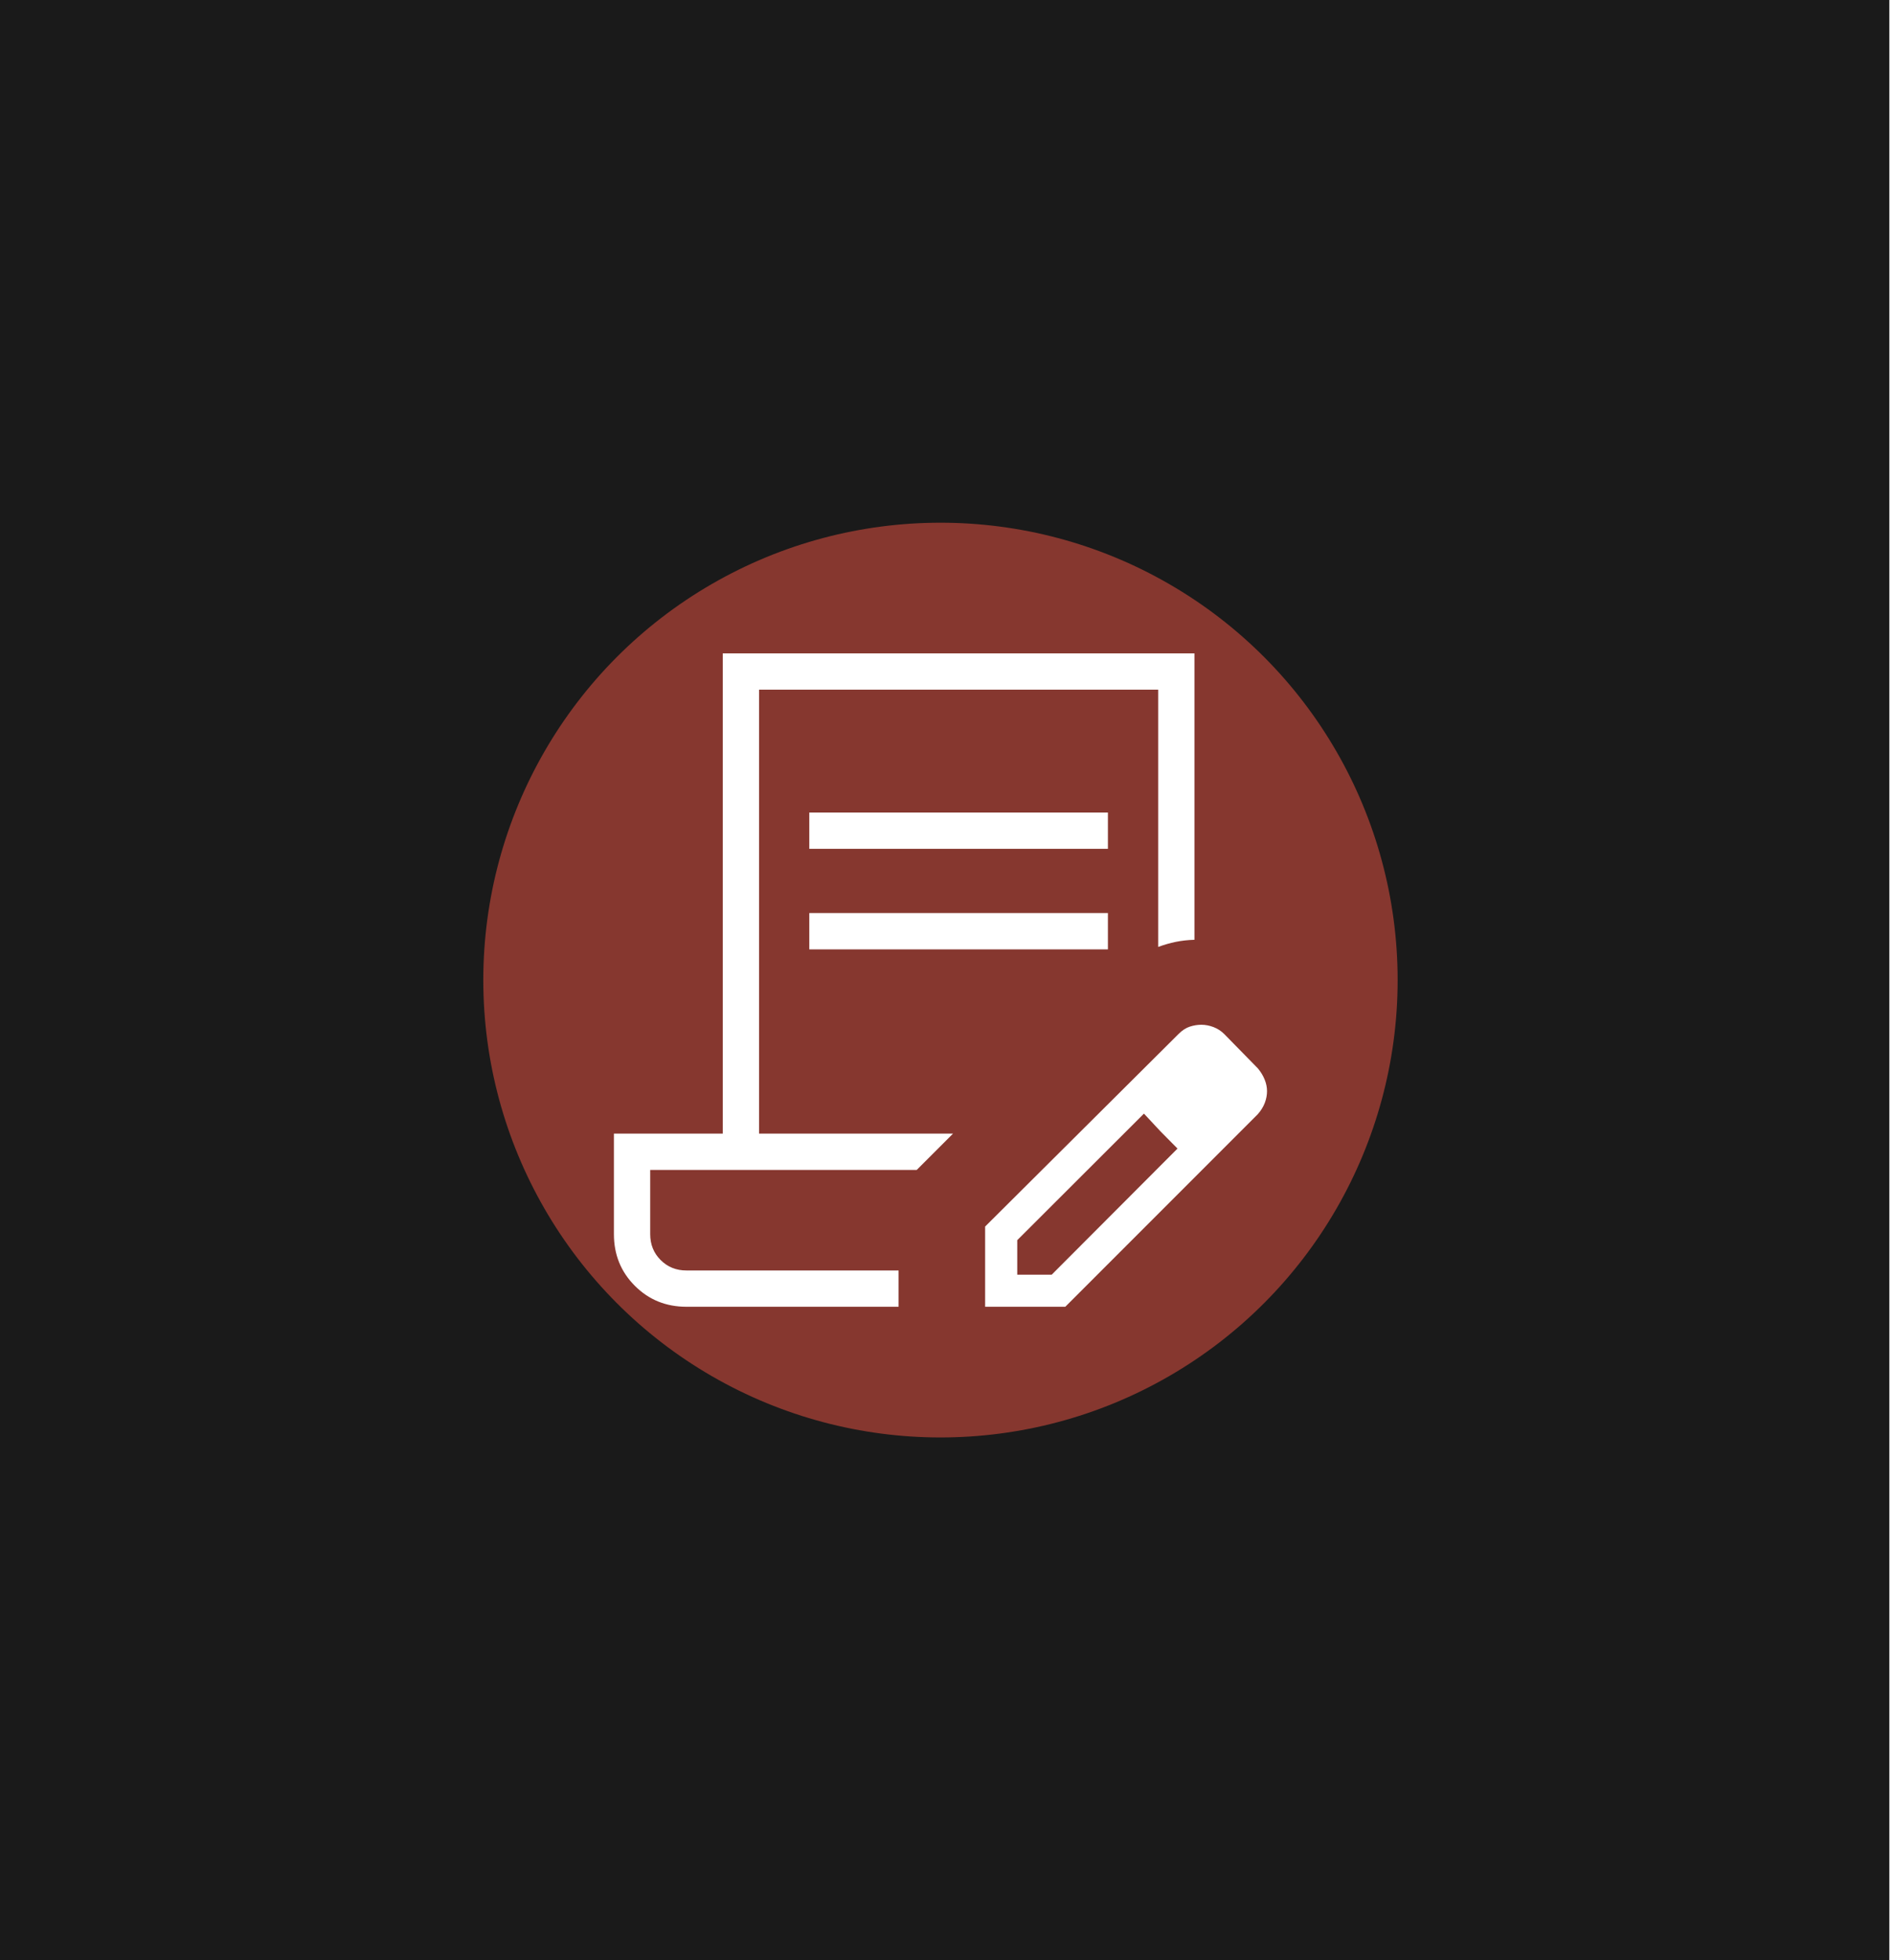
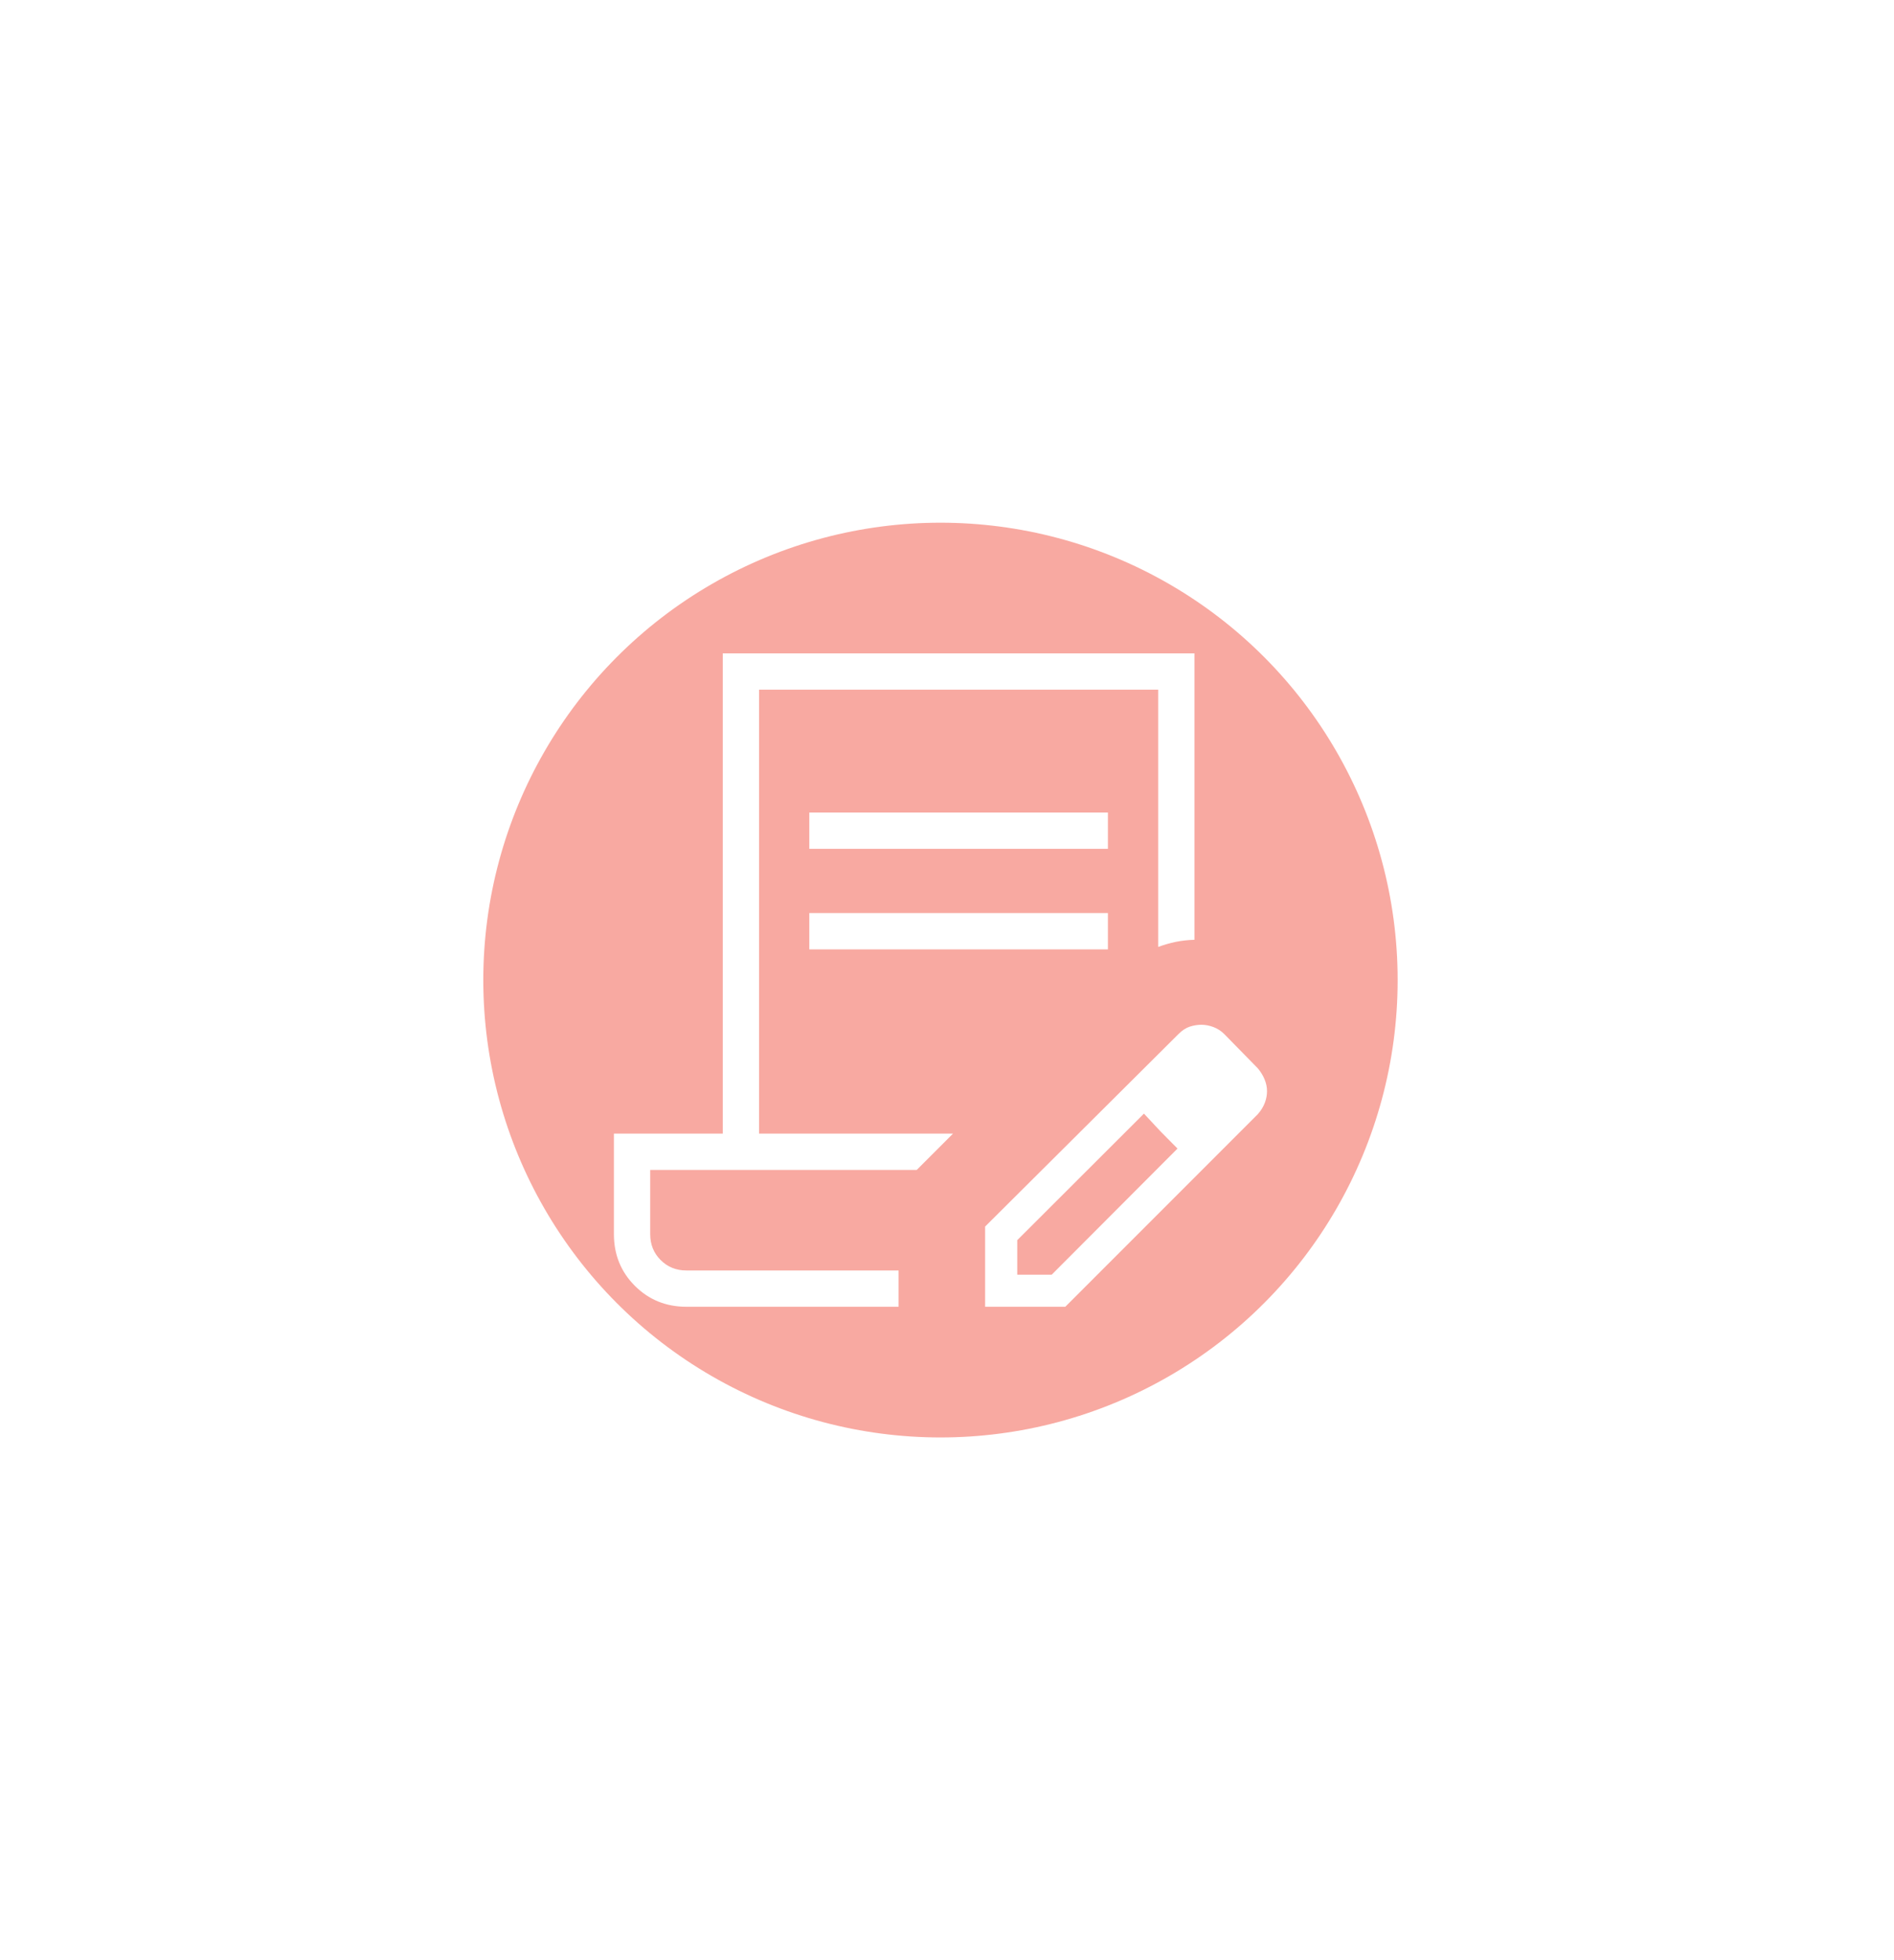
<svg xmlns="http://www.w3.org/2000/svg" width="145" height="150" viewBox="0 0 145 150" fill="none">
  <g clip-path="url(#clip0_817_58)">
-     <rect width="144.643" height="150" fill="#1A1A1A" />
    <g filter="url(#filter0_f_817_58)">
      <circle cx="72" cy="75" r="35" fill="#F25544" fill-opacity="0.5" />
    </g>
    <path d="M61.958 64.958V62.181H84.819V64.958H61.958ZM61.958 72.65V69.872H84.819V72.65H61.958ZM68.794 100H52.556C50.989 100 49.671 99.466 48.603 98.397C47.534 97.329 47 96.011 47 94.444V86.75H55.333V50H91.444V71.917C90.944 71.931 90.469 71.984 90.019 72.075C89.569 72.168 89.118 72.297 88.667 72.464V52.778H58.111V86.75H72.961L70.183 89.528H49.778V94.444C49.778 95.231 50.044 95.892 50.578 96.425C51.111 96.958 51.77 97.224 52.556 97.222H68.794V100ZM75.419 100V93.861L90.233 79.119C90.507 78.845 90.792 78.66 91.086 78.564C91.382 78.468 91.679 78.419 91.975 78.419C92.281 78.419 92.59 78.479 92.903 78.597C93.218 78.718 93.493 78.897 93.731 79.136L96.3 81.758C96.528 82.032 96.701 82.318 96.819 82.614C96.94 82.908 97 83.204 97 83.5C97 83.796 96.944 84.094 96.831 84.394C96.718 84.694 96.541 84.981 96.3 85.256L81.556 100H75.419ZM77.878 97.544H80.517L90.147 87.894L88.842 86.575L87.578 85.219L77.878 94.903V97.544ZM88.842 86.575L87.578 85.219L90.147 87.894L88.842 86.575Z" fill="white" />
  </g>
  <defs>
    <filter id="filter0_f_817_58" x="-13" y="-10" width="170" height="170" filterUnits="userSpaceOnUse" color-interpolation-filters="sRGB">
      <feGaussianBlur stdDeviation="25" />
    </filter>
    <clipPath id="clip0_817_58">
      <rect width="144.643" height="150" fill="white" />
    </clipPath>
  </defs>
</svg>